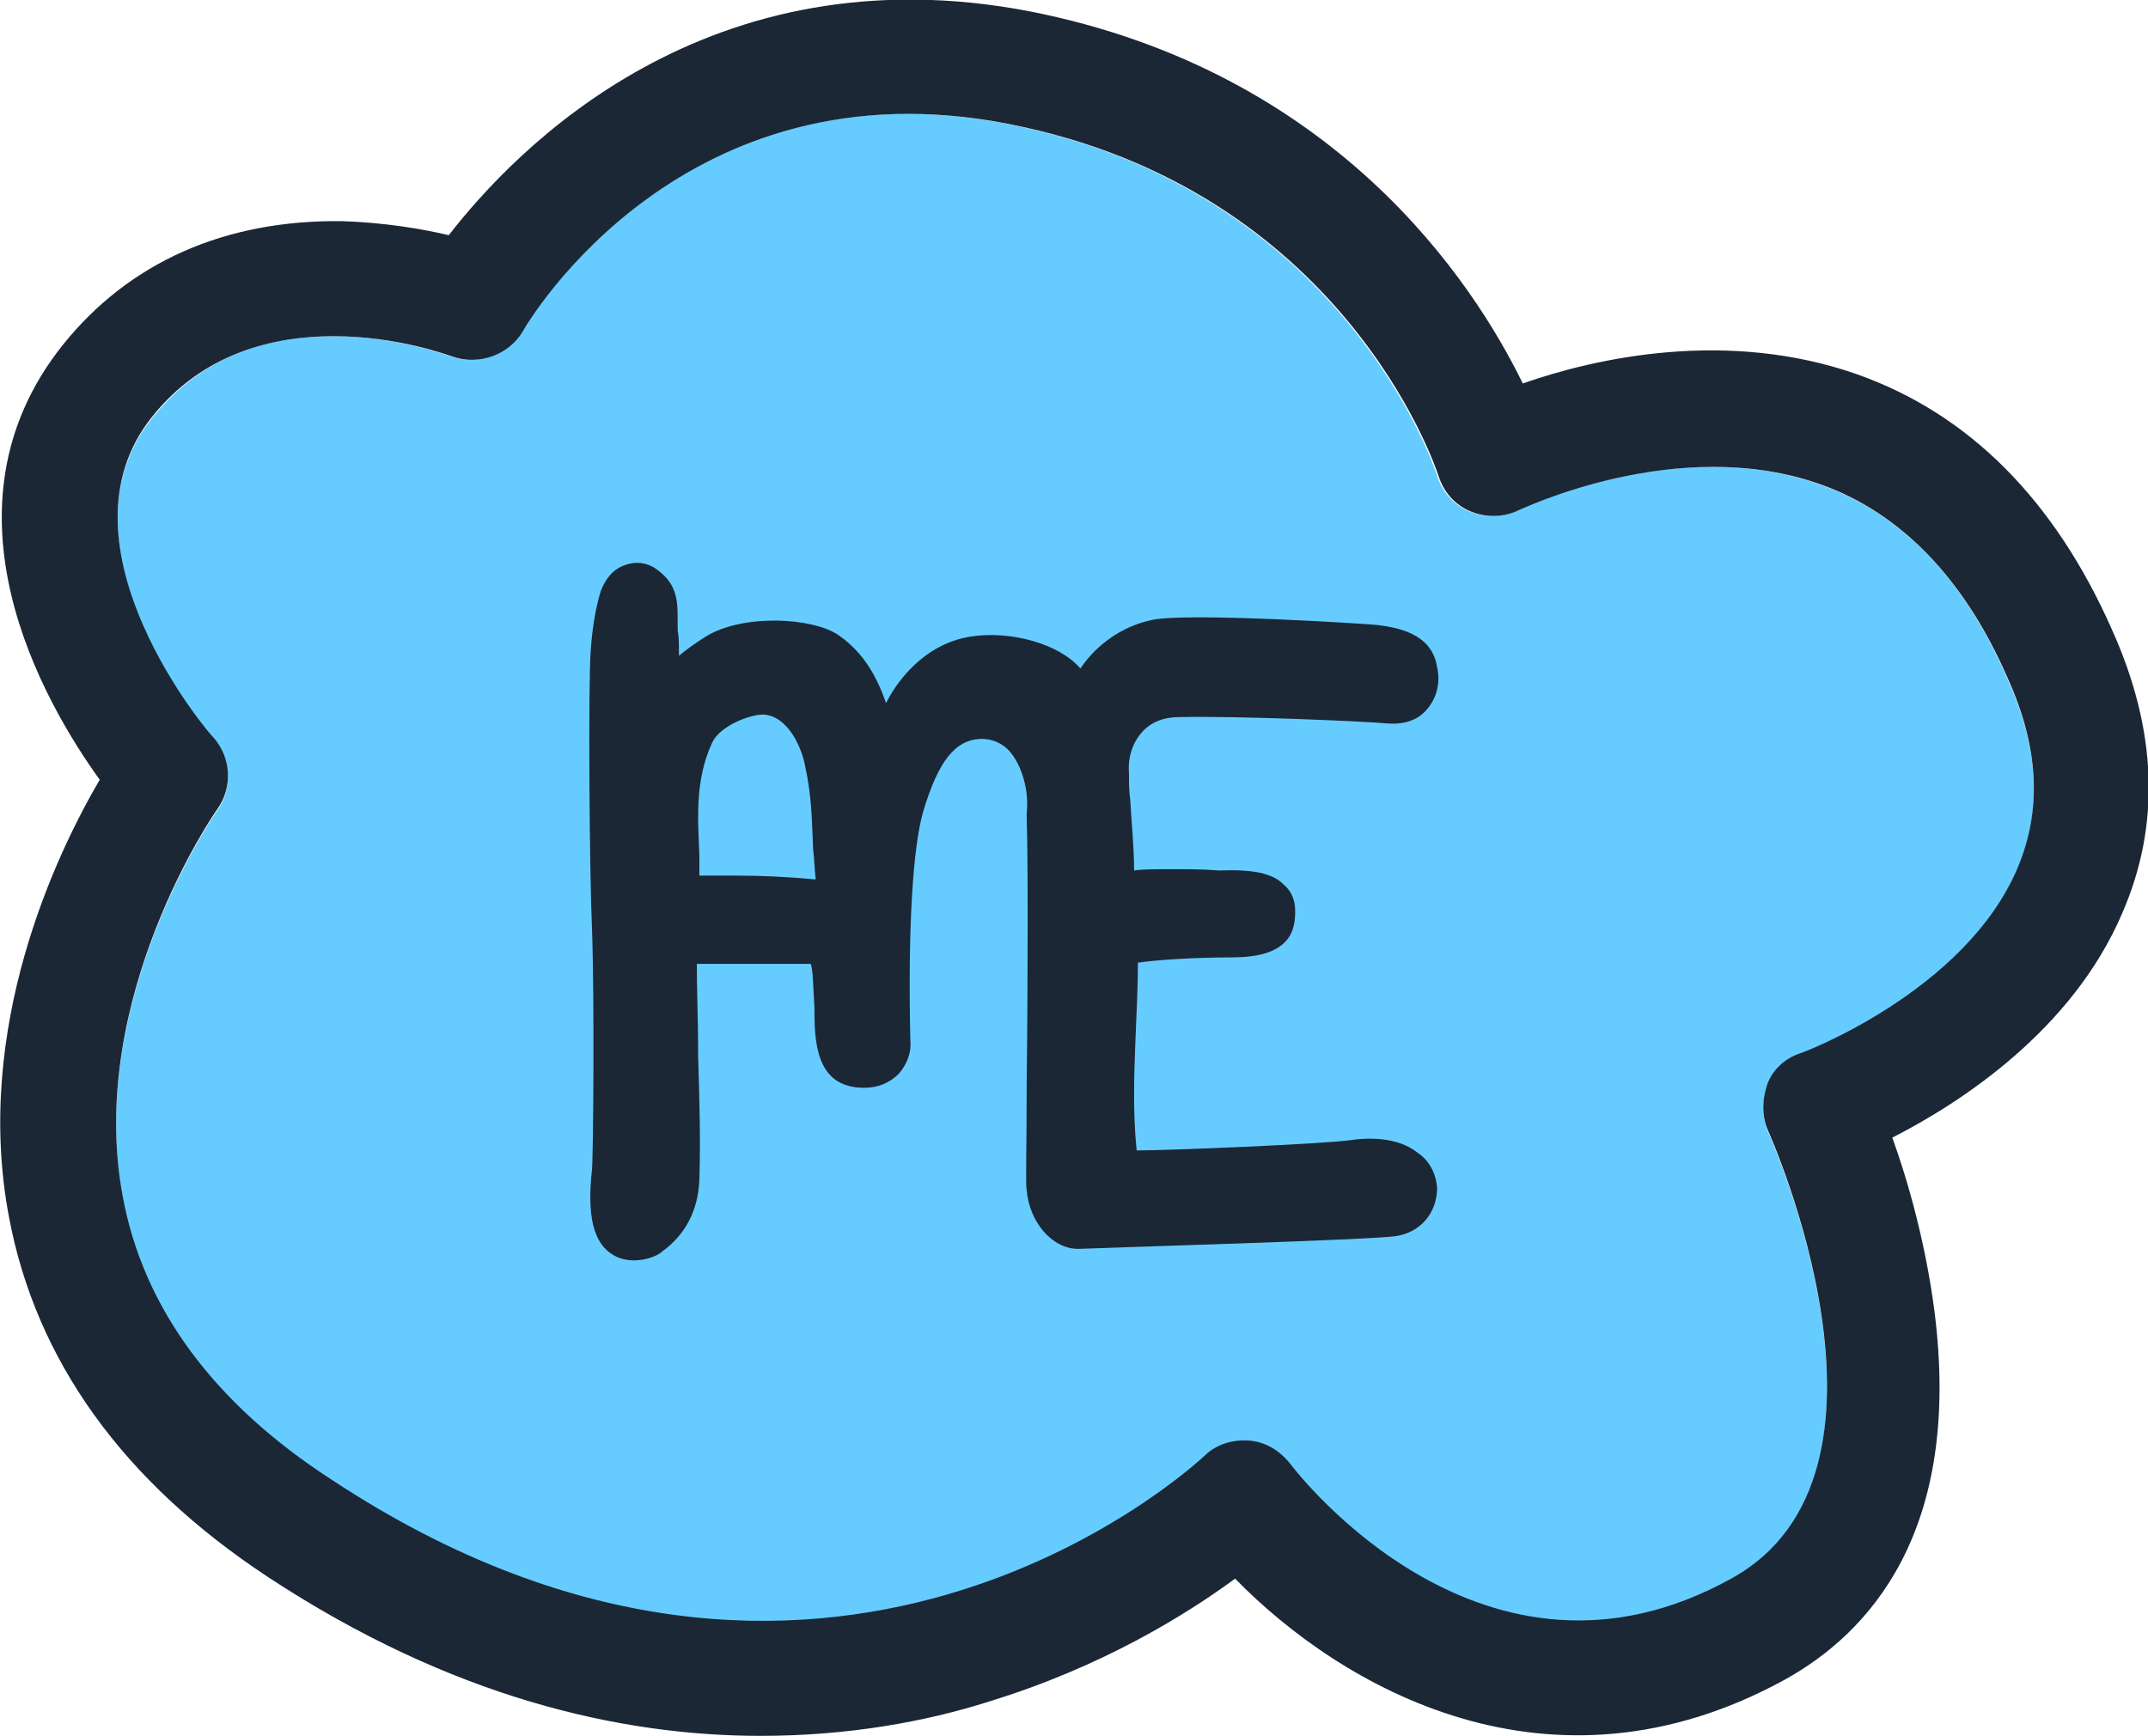
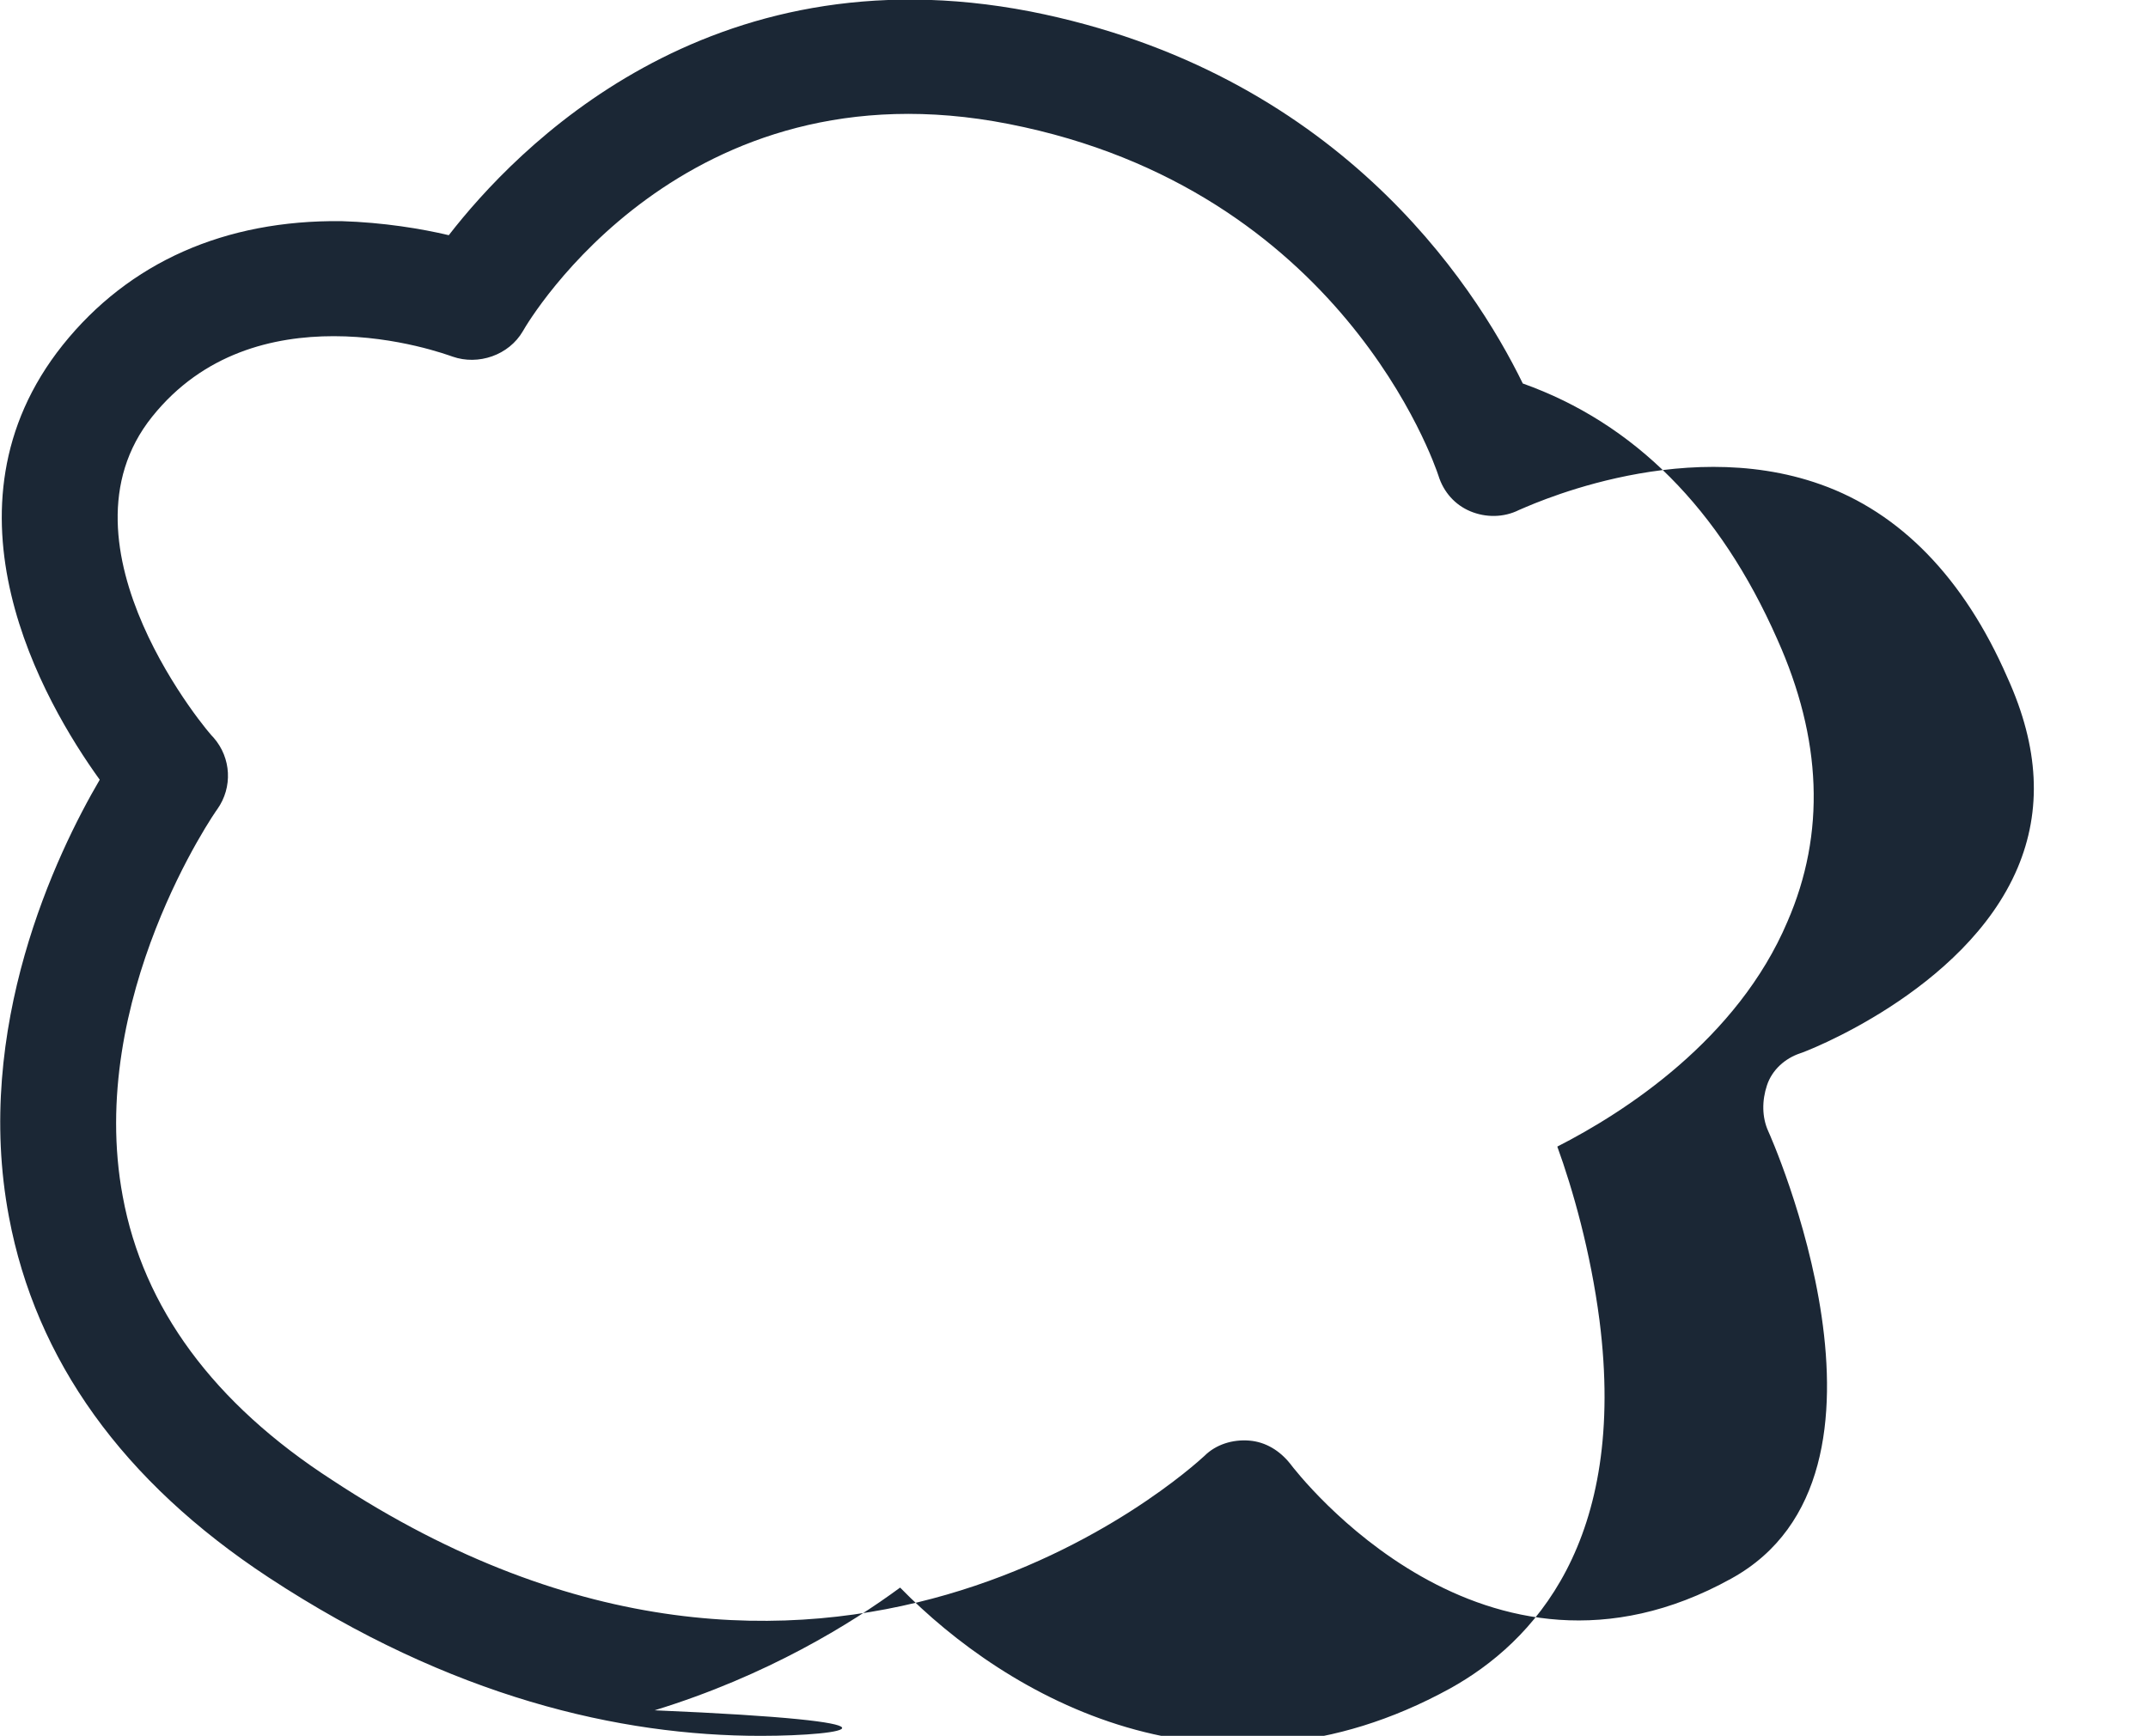
<svg xmlns="http://www.w3.org/2000/svg" version="1.1" id="Capa_2_00000116236939711855553310000015609582448804796334_" x="0px" y="0px" viewBox="0 0 168 135.8" style="enable-background:new 0 0 168 135.8;" xml:space="preserve">
  <style type="text/css">
	.st0{fill:#66CCFF;}
	.st1{fill:#1B2735;}
</style>
  <g id="Capa_1-2">
-     <path class="st0" d="M142.3,37.9c-11.2-4-23.5,2-23.6,2c-1.2,0.6-2.6,0.6-3.8,0.1c-1.2-0.5-2.1-1.5-2.5-2.8   c-0.3-0.9-7.6-22.4-33.6-27.5c-25.4-5-37.5,15.3-38,16.2c-1.1,1.9-3.5,2.7-5.5,2c-0.3-0.1-4.3-1.6-9.2-1.6S16,27.6,11.9,32.7   c-8.1,10.1,4.6,25,4.8,25.1c1.4,1.6,1.5,3.9,0.3,5.6c-0.1,0.1-10.3,14.8-7.4,30.3c1.6,8.7,7.1,16.2,16.4,22.2   c38.4,25.3,67-0.8,68.2-1.9c0.9-0.9,2.2-1.3,3.5-1.2c1.3,0.1,2.4,0.8,3.2,1.8c0.6,0.8,15.2,19.7,34.5,9c14.9-8.2,3-34.8,2.9-35   c-0.5-1.1-0.5-2.4-0.1-3.6s1.4-2.1,2.6-2.5c0.1,0,12.9-4.8,17-14.5c1.9-4.5,1.7-9.4-0.8-14.9C153.6,45.2,148.6,40.1,142.3,37.9   L142.3,37.9z" />
-     <path class="st1" d="M110.9,90.2c-1.6-1.3-4-1.2-5.3-1c-2.2,0.3-14,0.8-16.7,0.8c-0.3-2.9-0.2-5.9-0.1-8.5c0.1-2.3,0.2-4.5,0.2-6.2   v0c0,0,0,0,0.1,0c1.3-0.2,4.3-0.4,7.2-0.4c2.1,0,3.4-0.4,4.2-1.2c0.6-0.6,0.8-1.4,0.8-2.4c0-0.9-0.3-1.6-0.9-2.1   c-0.9-0.9-2.4-1.2-5.1-1.1C94.1,68,93,68,92,68c-1.7,0-2.7,0-3.3,0.1c0-1.8-0.2-3.7-0.3-5.5c-0.1-0.7-0.1-1.4-0.1-2.1   c-0.1-1.3,0.3-2.4,1-3.2c0.7-0.8,1.7-1.2,2.9-1.2c4.4-0.1,14.1,0.3,16.4,0.5c1.6,0.1,2.5-0.5,3-1.1c0.7-0.8,1.1-2,0.8-3.3   c-0.4-2.7-3.2-3.1-4.6-3.3c-0.9-0.1-15-1-17.7-0.4c-2.4,0.5-4.4,2-5.6,3.8c-1.6-1.9-5.4-3-8.6-2.5c-3.7,0.6-5.8,3.6-6.6,5.2   c-0.7-2-1.7-3.9-3.7-5.3c-2-1.4-7.5-1.7-10.4,0.1c-0.8,0.5-1.5,1-2.1,1.5c0-0.1,0-0.2,0-0.3c0-0.6,0-1.2-0.1-1.7c0-0.3,0-0.7,0-1   c0-1.4-0.1-2.7-1.7-3.8c-0.7-0.5-1.6-0.6-2.4-0.3c-0.9,0.3-1.5,1-1.9,2c-0.5,1.6-0.7,3.3-0.8,4.7c-0.2,2.7-0.1,17.3,0.1,21.7   c0.2,5.4,0.1,18,0,18.9c-0.4,3.6,0.1,5.8,1.7,6.7c0.5,0.3,1.1,0.4,1.6,0.4c1,0,1.9-0.4,2.2-0.7c1.8-1.3,2.8-3.2,2.9-5.6   c0.1-3.2,0-6.5-0.1-9.7l0-0.8c0-1.9-0.1-4.2-0.1-6.4c1.1,0,8,0,8.6,0c0.2,0,0.3,0,0.3,0c0.2,0.4,0.2,2,0.3,3.4v0.4   c0,2.9,0.4,5.9,3.9,5.9c1.1,0,2-0.4,2.7-1.1c0.6-0.7,1-1.6,0.9-2.6c-0.2-8.9,0.2-15.1,1-17.9c1.2-4,2.5-5.6,4.5-5.7   c0.9,0,1.6,0.3,2.2,0.9c1,1.1,1.6,3.1,1.4,4.9V64v0.1c0.1,2.2,0.1,12.7,0,20.4c0,5.4-0.1,8.2,0,8.6c0.2,2.5,2,4.6,4,4.6h0.1   c2.3-0.1,23-0.7,24.8-1c1.9-0.3,3.2-1.8,3.2-3.8C112.3,91.8,111.8,90.8,110.9,90.2L110.9,90.2z M63.8,68.8   c-2.2-0.2-4.1-0.3-6.3-0.3h-2.1c-0.2,0-0.5,0-0.7,0c0-0.4,0-0.9,0-1.5v-0.1c-0.1-2.6-0.4-5.8,1-8.8c0.6-1.3,2.9-2.2,4-2.2   c2,0.1,3.1,2.8,3.3,4.2c0.5,2.2,0.5,4.3,0.6,6.4C63.7,67.2,63.7,68,63.8,68.8L63.8,68.8z M53.4,67L53.4,67L53.4,67z" />
-     <path class="st1" d="M59.5,135.8c-11,0-24.2-3-38.5-12.4c-11.4-7.5-18.2-17-20.3-28.2C-2.1,80.4,4.4,66.8,7.8,61   C3.4,54.9-5.3,39.8,4.9,27c5.2-6.5,12.7-9.8,21.8-9.7c3.3,0.1,6.3,0.6,8.4,1.1C40.3,11.7,55.3-4,80.6,0.9   c23.8,4.7,34.6,21.1,38.5,29.1c5.7-2,16-4.3,26.2-0.7c8.7,3.1,15.4,9.8,19.9,20l0,0c3.5,7.8,3.8,15.2,0.8,22.1   c-3.9,9.2-12.7,14.9-18,17.6c1.2,3.3,2.6,8.2,3.3,13.6c2.2,17.3-5.2,25.2-11.7,28.8c-18.4,10.1-34.7,0.6-43-7.9   c-3.8,2.8-10.4,6.9-19.2,9.6C72.4,134.7,66.3,135.8,59.5,135.8L59.5,135.8z M26.1,26.3c-4.7,0-10.2,1.3-14.2,6.3   c-8.1,10.1,4.6,25,4.8,25.1c1.4,1.6,1.5,3.9,0.3,5.6c-0.1,0.1-10.3,14.8-7.4,30.3c1.6,8.7,7.1,16.2,16.4,22.2   c38.4,25.3,67-0.8,68.2-1.9c0.9-0.9,2.2-1.3,3.5-1.2c1.3,0.1,2.4,0.8,3.2,1.8c0.6,0.8,15.2,19.7,34.5,9c14.9-8.2,3-34.8,2.9-35   c-0.5-1.1-0.5-2.4-0.1-3.6s1.4-2.1,2.6-2.5c0.1,0,12.9-4.8,17-14.5c1.9-4.5,1.7-9.4-0.8-14.9c-3.4-7.8-8.4-12.9-14.6-15.1   c-11.2-4-23.5,2-23.6,2c-1.2,0.6-2.6,0.6-3.8,0.1c-1.2-0.5-2.1-1.5-2.5-2.8c-0.3-0.9-7.6-22.4-33.6-27.5c-25.4-5-37.5,15.3-38,16.2   c-1.1,1.9-3.5,2.7-5.5,2C35.1,27.8,31.1,26.3,26.1,26.3L26.1,26.3z" />
+     <path class="st1" d="M59.5,135.8c-11,0-24.2-3-38.5-12.4c-11.4-7.5-18.2-17-20.3-28.2C-2.1,80.4,4.4,66.8,7.8,61   C3.4,54.9-5.3,39.8,4.9,27c5.2-6.5,12.7-9.8,21.8-9.7c3.3,0.1,6.3,0.6,8.4,1.1C40.3,11.7,55.3-4,80.6,0.9   c23.8,4.7,34.6,21.1,38.5,29.1c8.7,3.1,15.4,9.8,19.9,20l0,0c3.5,7.8,3.8,15.2,0.8,22.1   c-3.9,9.2-12.7,14.9-18,17.6c1.2,3.3,2.6,8.2,3.3,13.6c2.2,17.3-5.2,25.2-11.7,28.8c-18.4,10.1-34.7,0.6-43-7.9   c-3.8,2.8-10.4,6.9-19.2,9.6C72.4,134.7,66.3,135.8,59.5,135.8L59.5,135.8z M26.1,26.3c-4.7,0-10.2,1.3-14.2,6.3   c-8.1,10.1,4.6,25,4.8,25.1c1.4,1.6,1.5,3.9,0.3,5.6c-0.1,0.1-10.3,14.8-7.4,30.3c1.6,8.7,7.1,16.2,16.4,22.2   c38.4,25.3,67-0.8,68.2-1.9c0.9-0.9,2.2-1.3,3.5-1.2c1.3,0.1,2.4,0.8,3.2,1.8c0.6,0.8,15.2,19.7,34.5,9c14.9-8.2,3-34.8,2.9-35   c-0.5-1.1-0.5-2.4-0.1-3.6s1.4-2.1,2.6-2.5c0.1,0,12.9-4.8,17-14.5c1.9-4.5,1.7-9.4-0.8-14.9c-3.4-7.8-8.4-12.9-14.6-15.1   c-11.2-4-23.5,2-23.6,2c-1.2,0.6-2.6,0.6-3.8,0.1c-1.2-0.5-2.1-1.5-2.5-2.8c-0.3-0.9-7.6-22.4-33.6-27.5c-25.4-5-37.5,15.3-38,16.2   c-1.1,1.9-3.5,2.7-5.5,2C35.1,27.8,31.1,26.3,26.1,26.3L26.1,26.3z" />
  </g>
</svg>